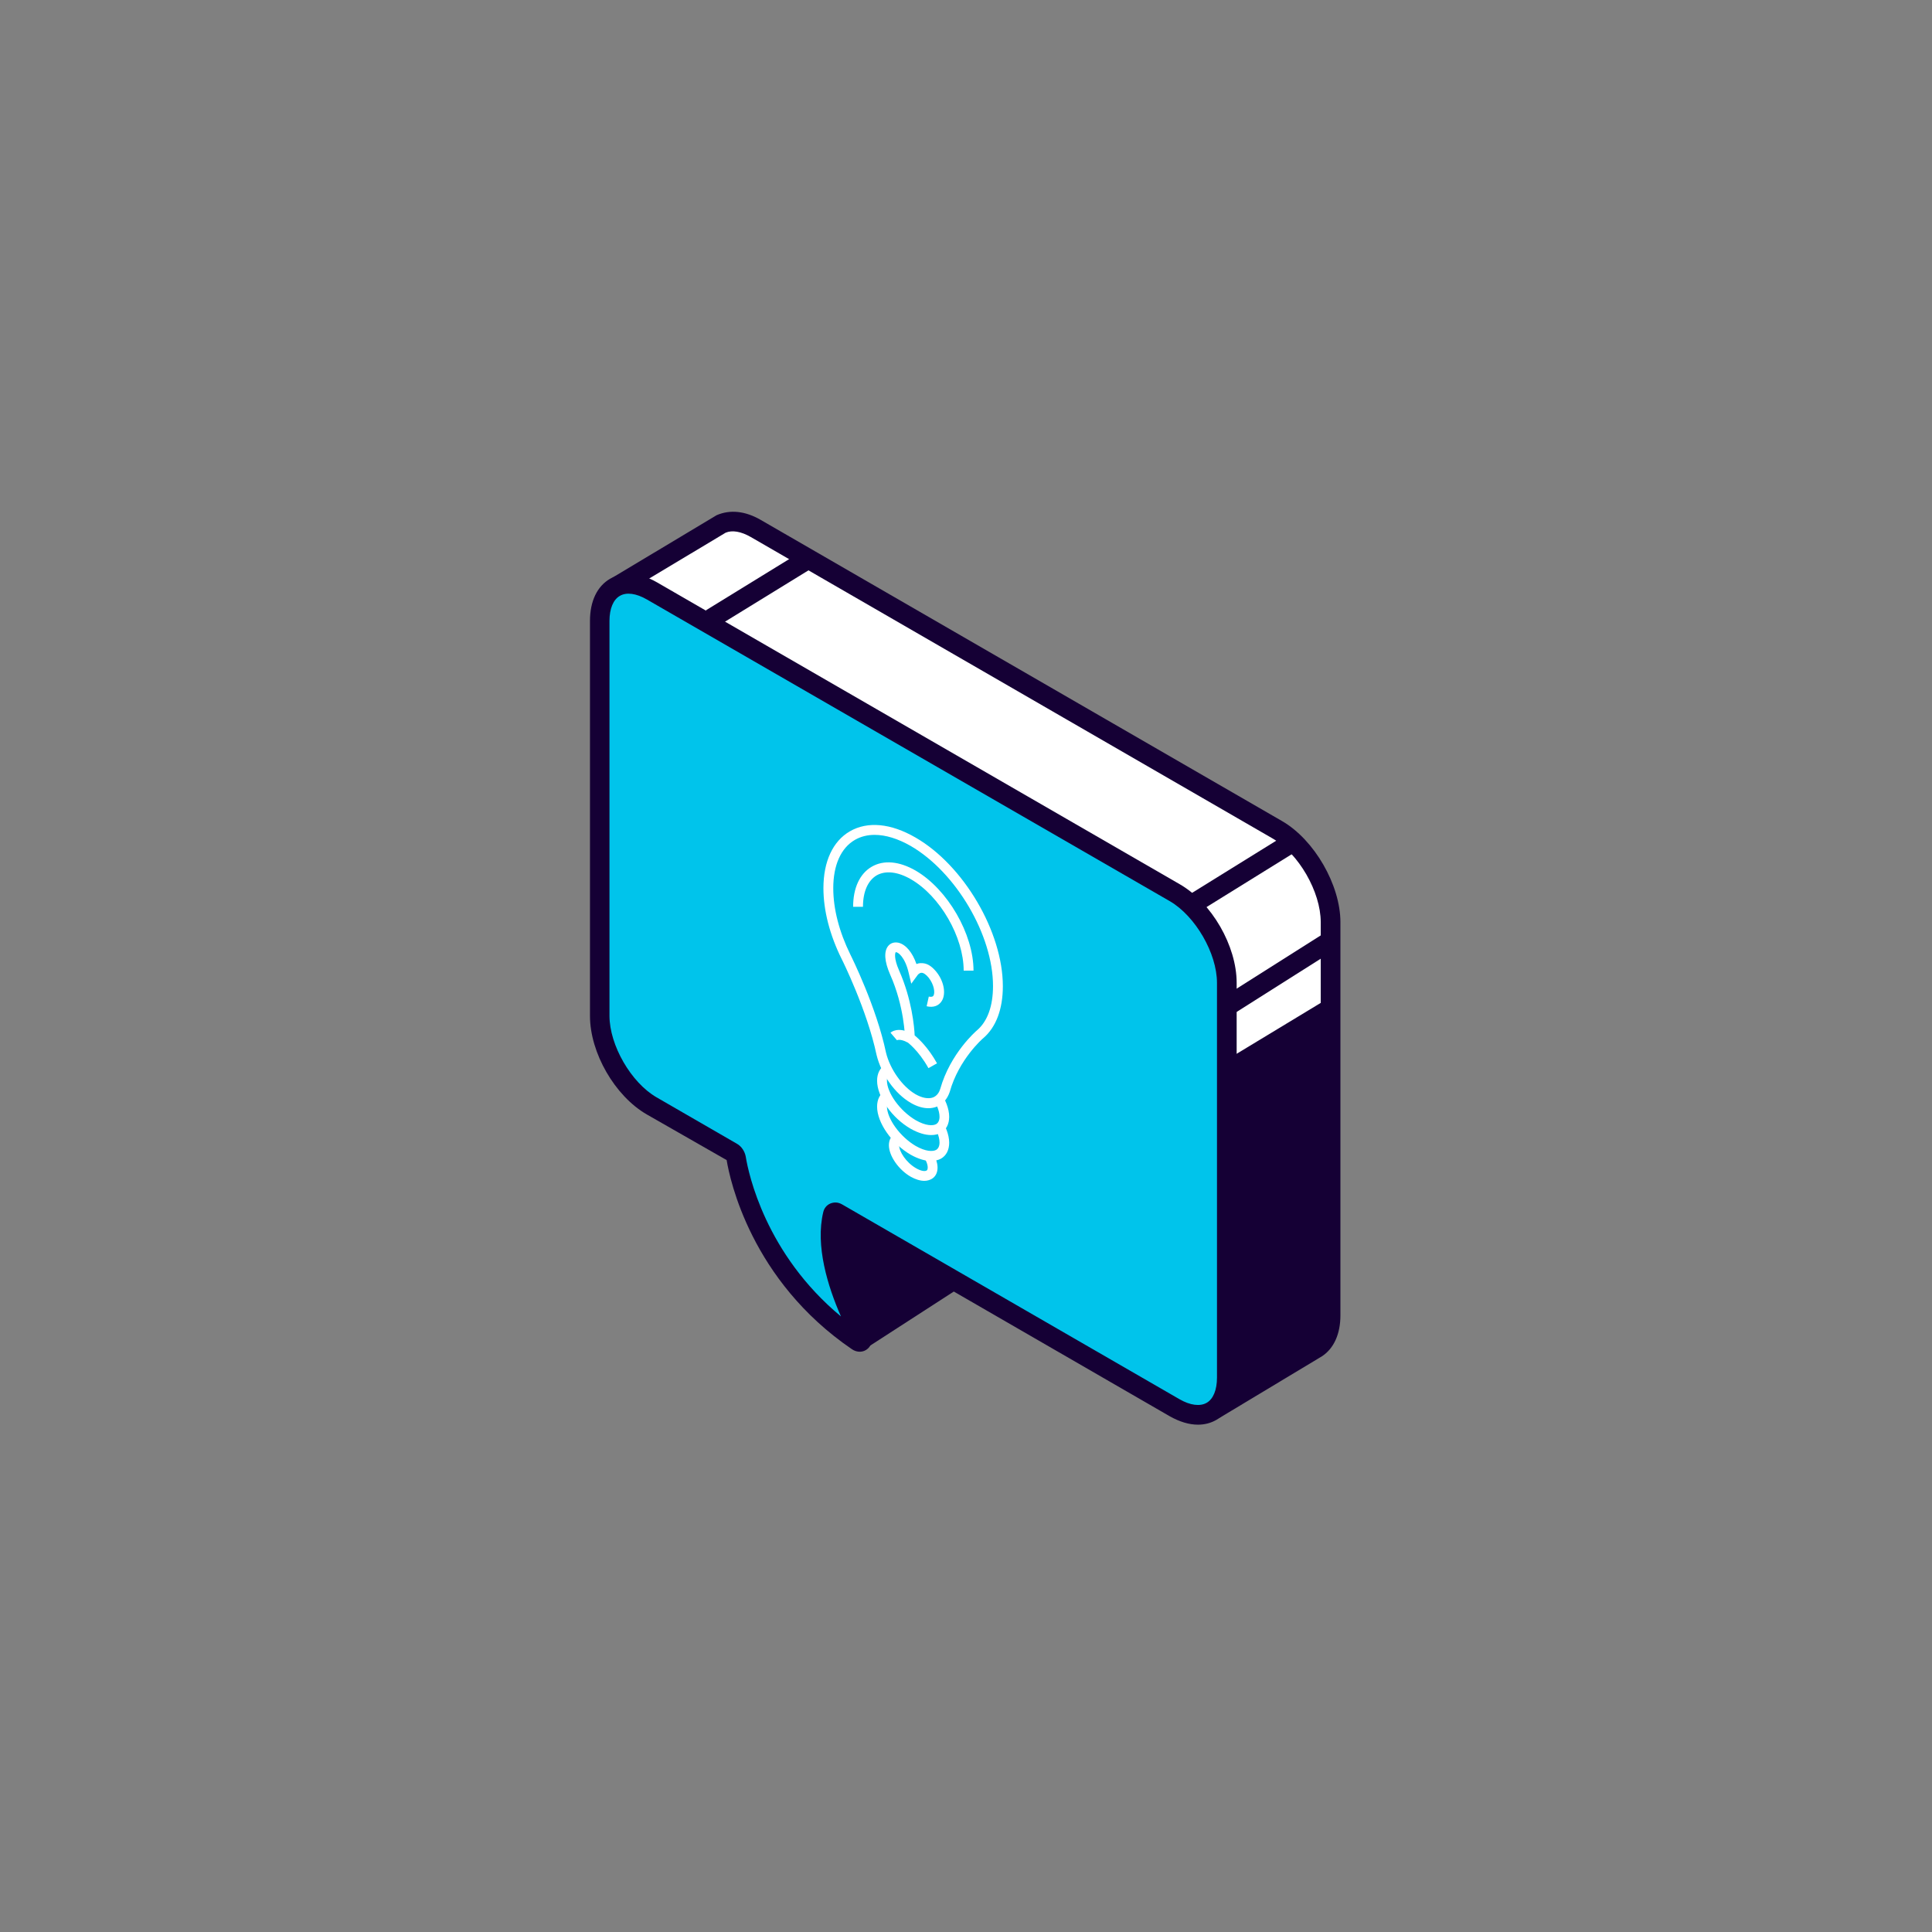
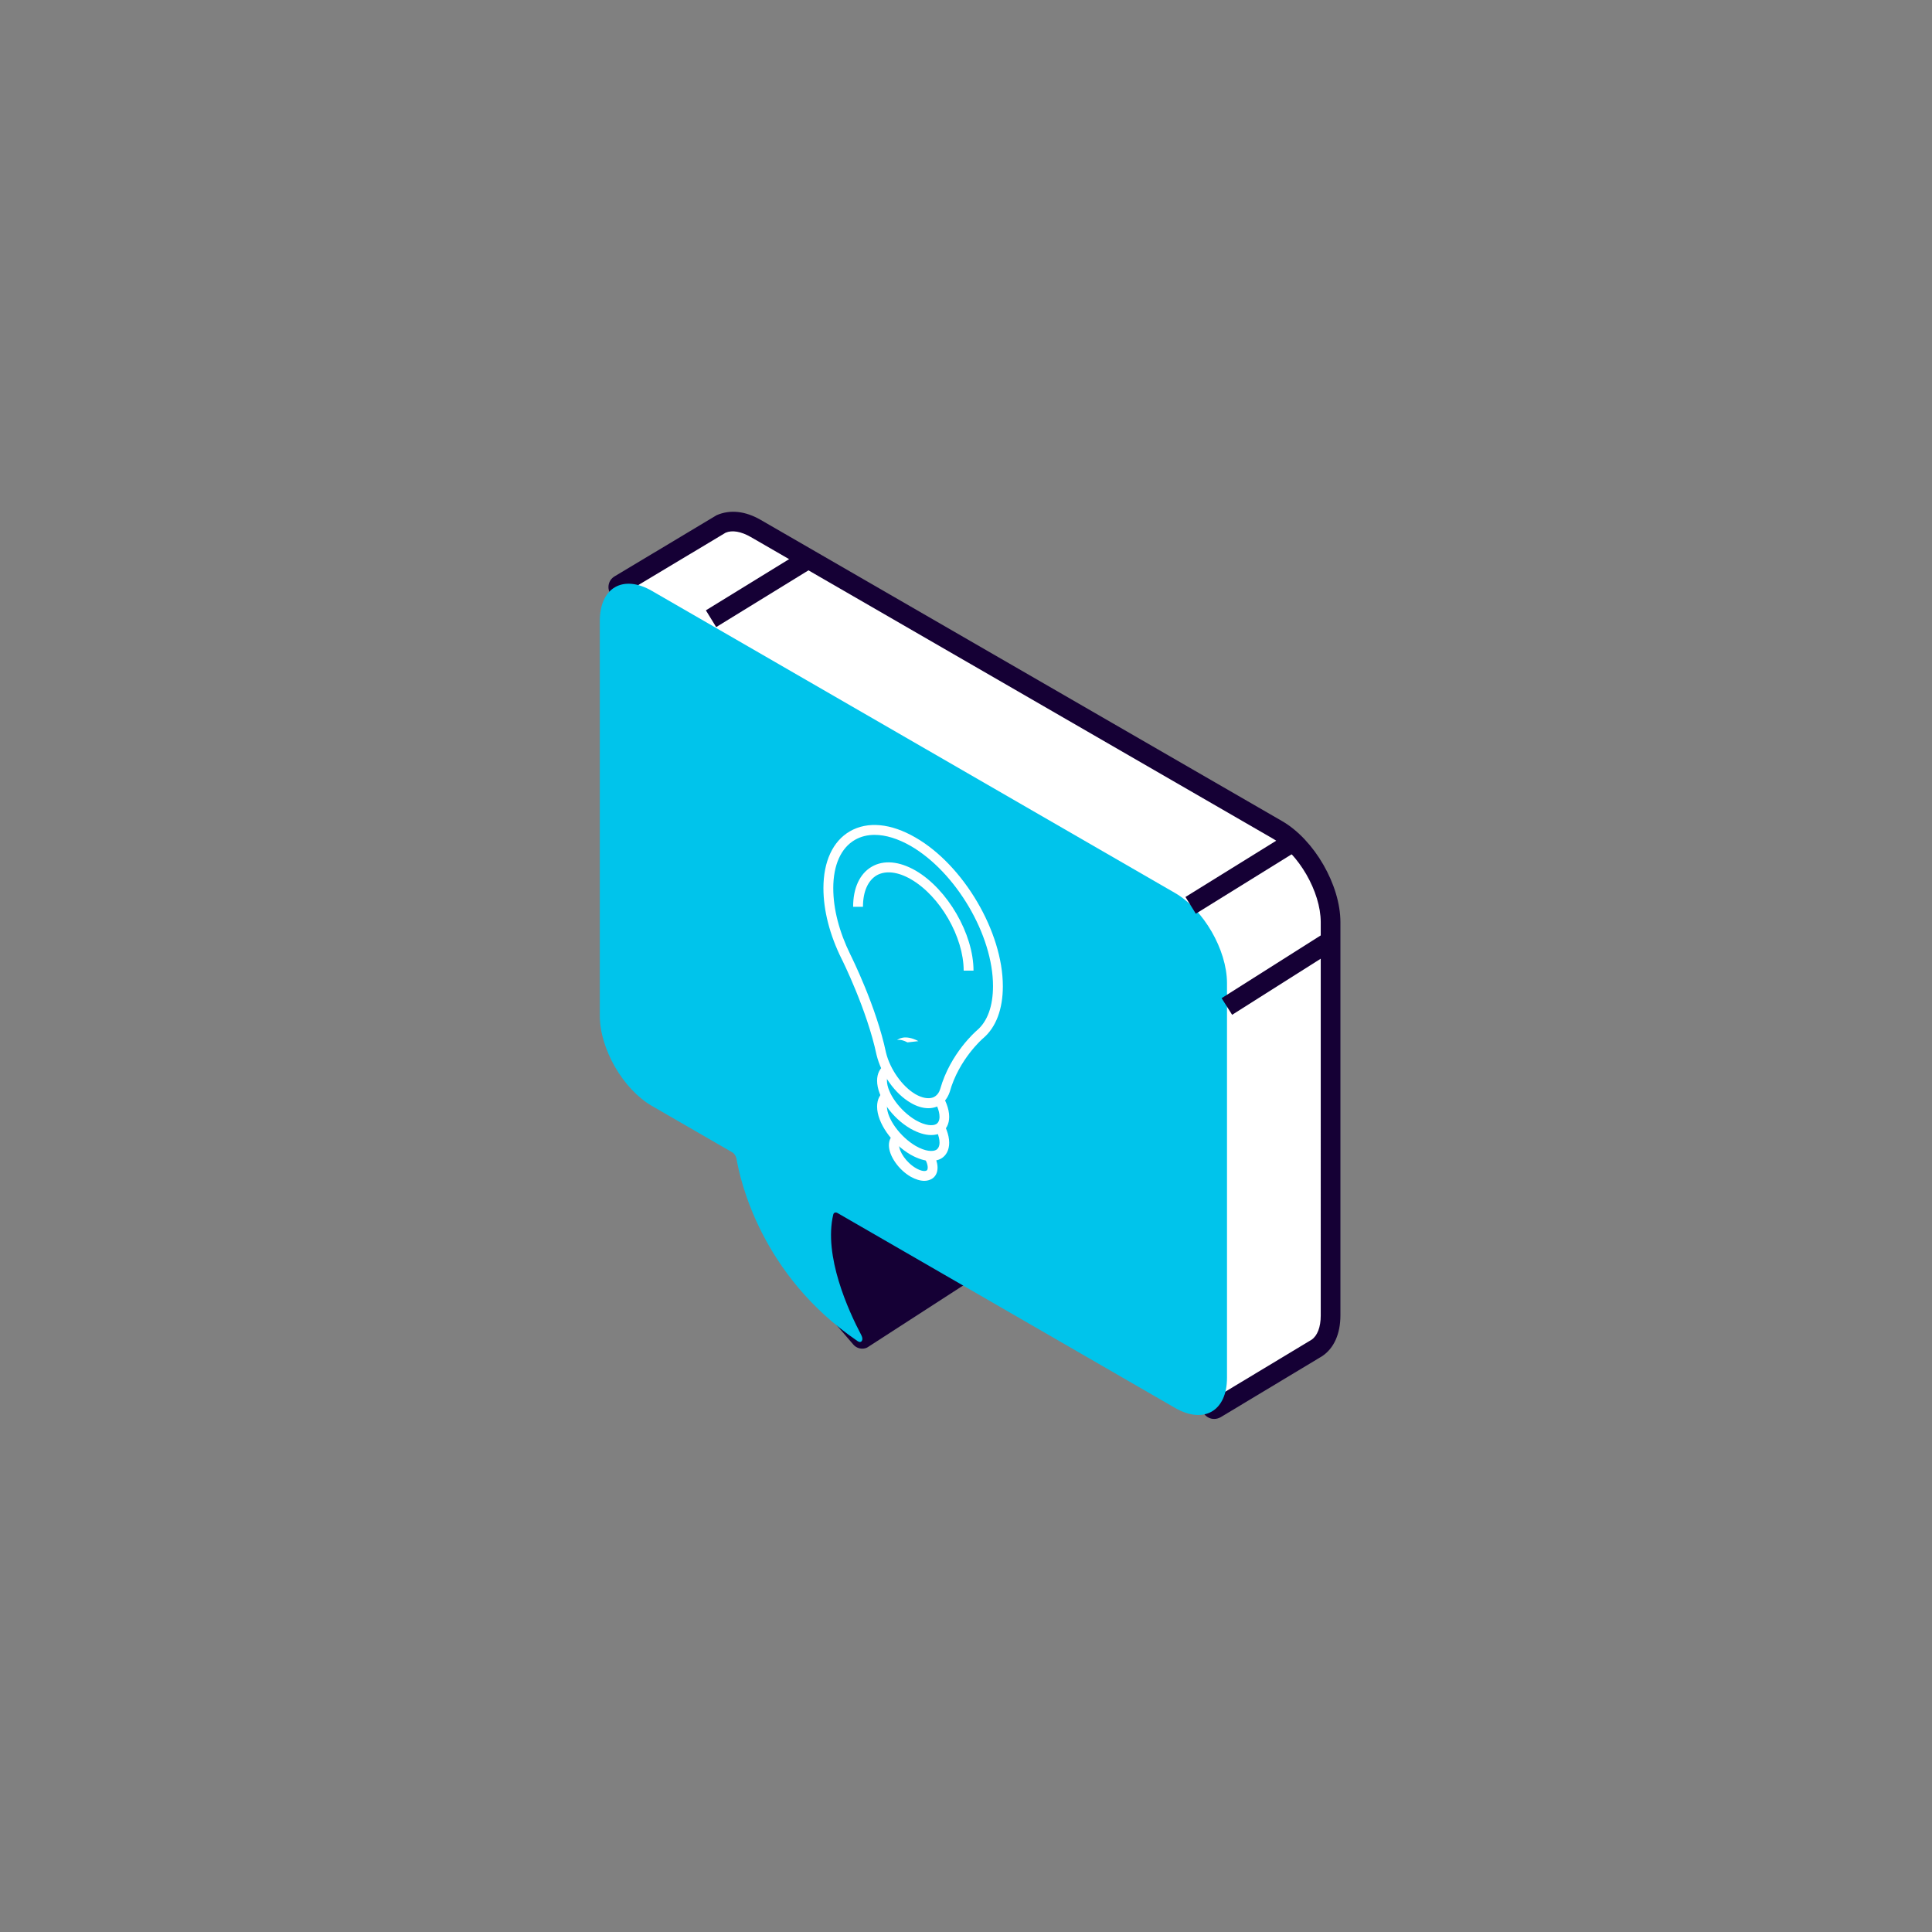
<svg xmlns="http://www.w3.org/2000/svg" version="1.1" id="Capa_2" x="0px" y="0px" viewBox="0 0 1080 1080" style="enable-background:new 0 0 1080 1080;" xml:space="preserve">
  <rect x="0" y="0" width="1080" height="1080" fill="#808080" stroke="none" />
  <style type="text/css">
	.st0{fill:#150035;}
	.st1{fill:#FFFFFF;}
	.st2{fill:#00C4EB;}
</style>
  <g id="XMLID_6098_">
    <g id="XMLID_6045_">
      <g id="XMLID_6046_">
        <g id="XMLID_6047_">
          <g id="XMLID_6066_">
            <g id="XMLID_6084_">
              <g id="XMLID_6085_">
                <g id="XMLID_6091_">
                  <path id="XMLID_378_" class="st0" d="M482.6,748.2l61.1-39.5c0.5-0.4,0.7-1.1,0.2-1.6L466.3,613c-0.6-0.7-1.7-0.4-1.9,0.5          l-12.4,57.3c0,0,0,0.1,0,0.1l-3,39.3c0,0.3,0.1,0.6,0.3,0.8l31.8,37C481.5,748.4,482.1,748.5,482.6,748.2z" />
                  <path id="XMLID_380_" class="st0" d="M482,753.9c-1.9,0-3.7-0.8-5-2.3l-33.3-38.7l-0.1-3.1l2.9-39.3l12.5-58.2          c0.5-2.5,2.4-4.4,4.9-5c2.5-0.6,5,0.3,6.6,2.2l79.1,96l-0.1,3.3c-0.3,1.9-1.4,3.5-2.9,4.5l-61.1,39.5          C484.5,753.6,483.2,753.9,482,753.9z M454.7,708.8l28.1,32.7l53.7-34.7l-68.6-83.2l-10.4,48.3L454.7,708.8z" />
                </g>
                <g id="XMLID_6090_">
                  <path id="XMLID_372_" class="st1" d="M713.9,463.8L422.4,295.4c-7.3-4.2-13.9-4.9-19-2.7l0,0l-57,34.2          c-0.9,0.5-1.1,1.7-0.4,2.4l68.1,72c0.3,0.3,0.4,0.7,0.4,1.1v119c0,19,13.4,42.2,29.9,51.7l43.5,25.1c1.1,1.5,2,2.8,3.1,4.3          c2.2,12.6,14.2,65.1,67.6,101.6c2.1,1.4,3.5-0.6,2.1-3.3c-7-13.3-20.2-42.3-16.2-65.1c2.2-1,2.6-1.1,4.8-2.1l89.9,51.9          c0.3,0.2,0.6,0.5,0.7,0.8l37.5,100.2c0.3,0.9,1.4,1.3,2.2,0.8l56.4-33.9l0,0c4.8-3.2,7.7-9.5,7.7-18.2V515.5          C743.8,496.5,730.4,473.2,713.9,463.8z" />
                  <path id="XMLID_374_" class="st0" d="M678.8,793.2c-0.8,0-1.6-0.1-2.4-0.4c-2-0.7-3.5-2.2-4.2-4.2l-37-98.9l-85.8-49.5          c-2,21.1,10.4,47.4,16.1,58.2c1.9,3.7,1.5,7.7-1.2,10.1c-2.4,2.1-6,2.3-8.9,0.3c-53.1-36.2-66.6-87.2-69.7-104l-1.6-2.3          L441.7,578c-18-10.4-32.6-35.7-32.6-56.5V404l-67-70.9c-1.5-1.6-2.2-3.7-1.9-5.9c0.3-2.2,1.6-4,3.5-5.1l56.9-34.1          c7.6-3.3,16.1-2.3,24.6,2.6L716.7,459c18,10.4,32.6,35.7,32.6,56.5v219.8c0,10.3-3.6,18.4-10.2,22.8l-56.7,34.1          C681.3,792.8,680.1,793.2,678.8,793.2z M549.6,627.6l94,54.3l1.4,2.7l35.9,95.8l52.3-31.5c3.2-2.2,5.1-7,5.1-13.5V515.5          c0-17-12.4-38.5-27.1-46.9L419.7,300.2c-5.4-3.1-10.4-4-14.1-2.4l-52.2,31.3l64.8,68.5c1.2,1.3,1.9,3,1.9,4.9v119          c0,17,12.4,38.5,27.1,46.9l45.2,26.7l4,6.6c1.6,9.3,11.2,54,53.1,88.8c-7-15.9-13.7-37.3-10.5-55.6l0.5-2.9L549.6,627.6z" />
                </g>
                <g id="XMLID_6089_">
                  <path id="XMLID_362_" class="st2" d="M656.7,499.1L364.4,330.3c-16.1-9.3-29.1-1.8-29.1,16.8v220.7          c0,18.5,13,41.1,29.1,50.4l45,26c1.1,0.6,2,2.1,2.3,3.5c2,11.8,13.6,65.1,67.7,102c2.1,1.4,3.5-0.6,2.1-3.3          c-7.3-13.8-21.2-44.4-15.7-67.5c0.3-1.1,1.3-1.4,2.4-0.8l188.6,108.9c16.1,9.3,29.1,1.8,29.1-16.8V549.4          C685.8,530.9,672.8,508.3,656.7,499.1z" />
-                   <path id="XMLID_368_" class="st0" d="M669.7,796.4c-5,0-10.3-1.6-15.8-4.7L470.2,685.6c-2,21,10.3,47.2,16.1,58.2          c1.9,3.7,1.5,7.7-1.2,10.1c-2.4,2.2-6,2.3-8.9,0.3c-56.3-38.4-68.2-94.7-70-105.7l-44.6-25.5          c-17.9-10.3-31.8-34.5-31.8-55.1V347.1c0-11,4-19.4,11.3-23.6c7.3-4.2,16.5-3.5,26.1,2l292.3,168.8          c17.9,10.3,31.8,34.5,31.8,55.1v220.7c0,11-4,19.4-11.3,23.6C676.9,795.5,673.4,796.4,669.7,796.4z M467,672.2          c1.3,0,2.6,0.4,3.8,1.1l188.6,108.9c5.9,3.4,11.4,4.1,15.1,2c3.7-2.1,5.8-7.2,5.8-14.1V549.4c0-16.5-12.1-37.3-26.3-45.6          L361.6,335.1c-5.9-3.4-11.4-4.2-15.1-2c-3.7,2.1-5.8,7.2-5.8,14v220.7c0,16.5,12.1,37.4,26.3,45.6l45,26          c2.5,1.4,4.4,4.3,4.9,7.3c1.5,9.3,11,54.2,53.2,89.2c-7.4-16.8-14.4-39.5-9.9-58.3c0.5-2.2,1.9-3.9,3.9-4.8          C465.1,672.4,466.1,672.2,467,672.2z" />
                </g>
                <g id="XMLID_6088_">
                  <rect id="XMLID_366_" x="660.6" y="483.1" transform="matrix(0.85 -0.527 0.527 0.85 -153.425 438.914)" class="st0" width="65.1" height="11" />
                </g>
                <g id="XMLID_6087_">
                  <rect id="XMLID_365_" x="392.6" y="323.7" transform="matrix(0.852 -0.524 0.524 0.852 -109.523 271.109)" class="st0" width="64" height="11" />
                </g>
                <g id="XMLID_6086_">
                  <rect id="XMLID_364_" x="680.6" y="539" transform="matrix(0.845 -0.535 0.535 0.845 -180.586 466.65)" class="st0" width="66.4" height="11" />
                </g>
              </g>
            </g>
            <g id="XMLID_6083_">
-               <polygon id="XMLID_2126_" class="st0" points="743.8,557.3 685.8,592.4 685.8,783.8 741.9,753 743.8,739.3       " />
-             </g>
+               </g>
          </g>
        </g>
      </g>
    </g>
    <g id="XMLID_6033_">
      <g id="XMLID_6093_">
        <path id="XMLID_357_" class="st2" d="M521.4,652.6c0,5-4.8,6.2-10.8,2.7c-6-3.5-10.8-10.3-10.8-15.2c0-5,4.8-6.2,10.8-2.7     C516.5,640.9,521.4,647.7,521.4,652.6z" />
        <path id="XMLID_358_" class="st1" d="M516.7,660.1c-2.3,0-4.9-0.8-7.6-2.3c-6.8-3.9-12.2-11.7-12.2-17.6c0-2.9,1.2-5.2,3.4-6.4     c2.9-1.7,7.1-1.2,11.6,1.3c6.8,4,12.2,11.7,12.2,17.6c0,2.9-1.2,5.2-3.4,6.4C519.6,659.7,518.2,660.1,516.7,660.1z M504.4,638.2     c-0.5,0-0.9,0.1-1.2,0.3c-0.2,0.1-0.6,0.4-0.6,1.7c0,3.5,3.9,9.6,9.4,12.8c2.9,1.7,5.1,1.9,6,1.3c0.2-0.1,0.6-0.4,0.6-1.7     c0-3.5-3.9-9.6-9.4-12.8C507.2,638.6,505.5,638.2,504.4,638.2z" />
      </g>
      <g id="XMLID_6092_">
        <path id="XMLID_351_" class="st2" d="M528,638.7c0,8-7.8,9.9-17.5,4.4c-9.6-5.6-17.5-16.6-17.5-24.5c0-8,7.8-9.9,17.5-4.4     C520.2,619.7,528,630.7,528,638.7z" />
        <path id="XMLID_352_" class="st1" d="M520.5,649c-3.4,0-7.3-1.2-11.4-3.5c-10.6-6.1-18.8-17.9-18.8-26.9c0-4,1.6-7.2,4.6-8.9     c4.2-2.4,10.4-1.7,16.9,2.2c10.6,6.1,18.8,17.9,18.8,26.9c0,4-1.6,7.2-4.6,8.9C524.5,648.5,522.6,649,520.5,649z M500.6,613.7     c-1.2,0-2.2,0.2-2.9,0.6c-1.2,0.7-1.9,2.1-1.9,4.1c0,7,7.4,17.1,16.1,22.2c5.6,3.2,9.6,3.2,11.4,2.2c1.2-0.7,1.9-2.1,1.9-4.1     c0-7-7.4-17.1-16.1-22.2C505.6,614.5,502.7,613.7,500.6,613.7z" />
      </g>
      <g id="XMLID_4845_">
        <ellipse id="XMLID_345_" transform="matrix(0.713 -0.701 0.701 0.713 -284.094 534.25)" class="st2" cx="510.5" cy="614.1" rx="11.5" ry="22" />
        <path id="XMLID_347_" class="st1" d="M520.5,634.5c-3.4,0-7.3-1.2-11.4-3.5c-10.6-6.1-18.8-17.9-18.8-26.9c0-4,1.6-7.2,4.6-8.9     c4.2-2.4,10.4-1.6,16.9,2.2c10.6,6.1,18.8,17.9,18.8,26.9c0,4-1.6,7.2-4.6,8.9C524.5,634.1,522.6,634.5,520.5,634.5z      M500.6,599.3c-1.2,0-2.2,0.2-2.9,0.6c-1.2,0.7-1.9,2.1-1.9,4.1c0,7,7.4,17.1,16.1,22.2c5.6,3.2,9.6,3.2,11.4,2.2     c1.2-0.7,1.9-2.1,1.9-4.1c0-7-7.4-17.1-16.1-22.2C505.6,600,502.7,599.3,500.6,599.3z" />
      </g>
      <g id="XMLID_6095_">
        <path id="XMLID_332_" class="st2" d="M558,551.3c0-29.4-21.2-65.6-47.4-80.7c-26.2-15.1-47.4-3.5-47.4,25.9     c0,12.4,3.6,25.7,9.9,38.4l0,0c0,0,14.3,28.5,19.7,54.2l0,0c2.4,9.9,9.4,20.2,17.8,25c8.4,4.8,15.4,2.7,17.8-4.5l0,0     c5.4-19.4,19.7-31.4,19.7-31.4l0,0C554.3,572.8,558,563.7,558,551.3z" />
        <path id="XMLID_341_" class="st1" d="M519,619.5c-3.1,0-6.5-1-9.9-3c-8.8-5.1-16.4-15.8-19.1-26.8c-5.3-25.1-19.3-53.3-19.5-53.6     c-6.7-13.5-10.2-27.2-10.2-39.6c0-15,5.3-26.3,14.8-31.8c9.9-5.7,22.9-4.5,36.7,3.5c26.9,15.5,48.8,52.8,48.8,83.1     c0,12.8-3.8,22.9-10.9,29c-0.2,0.1-13.7,11.8-18.8,30.1c-1.4,4.1-4,7-7.4,8.3C522.1,619.2,520.6,619.5,519,619.5z M488.9,466.7     c-4,0-7.7,0.9-11,2.8c-7.8,4.5-12.1,14.1-12.1,27c0,11.6,3.3,24.4,9.6,37.2c0.6,1.2,14.5,29.1,19.9,54.8     c2.3,9.3,9.1,18.9,16.5,23.2c3.7,2.1,7.1,2.7,9.7,1.8c2.4-0.9,3.6-3.1,4.1-4.8c5.6-19.8,19.9-32.2,20.5-32.7c5.9-5,9-13.6,9-24.8     c0-28.5-20.7-63.6-46-78.3C501.9,468.8,495.1,466.7,488.9,466.7z" />
      </g>
      <g id="XMLID_6094_">
        <path id="XMLID_340_" class="st1" d="M544.2,542.6h-5.5c0-18.8-13.2-41.7-29.5-51.1c-7.3-4.2-14.1-5-19.1-2.2     c-4.9,2.9-7.7,9.1-7.7,17.6h-5.5c0-10.5,3.7-18.5,10.4-22.4c6.7-3.9,15.4-3.1,24.6,2.2C529.7,497.1,544.2,522.1,544.2,542.6z" />
      </g>
      <g id="XMLID_6096_">
-         <path id="XMLID_338_" class="st1" d="M519,597.1c-5.6-10.1-11.9-14.6-11.9-14.6l-1.2-0.8l0-1.4c0-0.2-0.3-17.6-8.3-35.5     c-3.2-7.3-3.6-12.9-1.1-16c1.4-1.7,3.5-2.3,5.8-1.8c4.1,1,7.8,5.5,10,11.9c0.7-0.3,1.6-0.5,2.5-0.5c3.3-0.1,5.8,1.5,8.5,4.7     c4.3,5.2,5.7,12.3,3.2,16.4c-1.7,2.8-4.8,3.9-8.5,3l1.2-5.4c2,0.4,2.5-0.3,2.6-0.5c1-1.6,0.4-6.2-2.7-10.1     c-1.4-1.7-2.8-2.7-3.9-2.7c0,0,0,0-0.1,0c-1.2,0-2.1,1.2-2.1,1.2l-3.6,4.9l-1.4-5.9c-2-8.9-6.1-12-7.3-11.7     c-0.3,0.3-1.2,3.2,1.9,10.2c7.2,16.3,8.5,31.7,8.7,36.3c2.3,1.9,7.6,6.8,12.5,15.6L519,597.1z" />
-       </g>
+         </g>
      <g id="XMLID_6097_">
-         <path id="XMLID_333_" class="st1" d="M507.3,582.7c-4.2-2.2-5.9-1.2-5.9-1.2l-3.6-4.2c0.4-0.4,4.2-3.6,12,0.5L507.3,582.7z" />
+         <path id="XMLID_333_" class="st1" d="M507.3,582.7c-4.2-2.2-5.9-1.2-5.9-1.2c0.4-0.4,4.2-3.6,12,0.5L507.3,582.7z" />
      </g>
    </g>
  </g>
</svg>